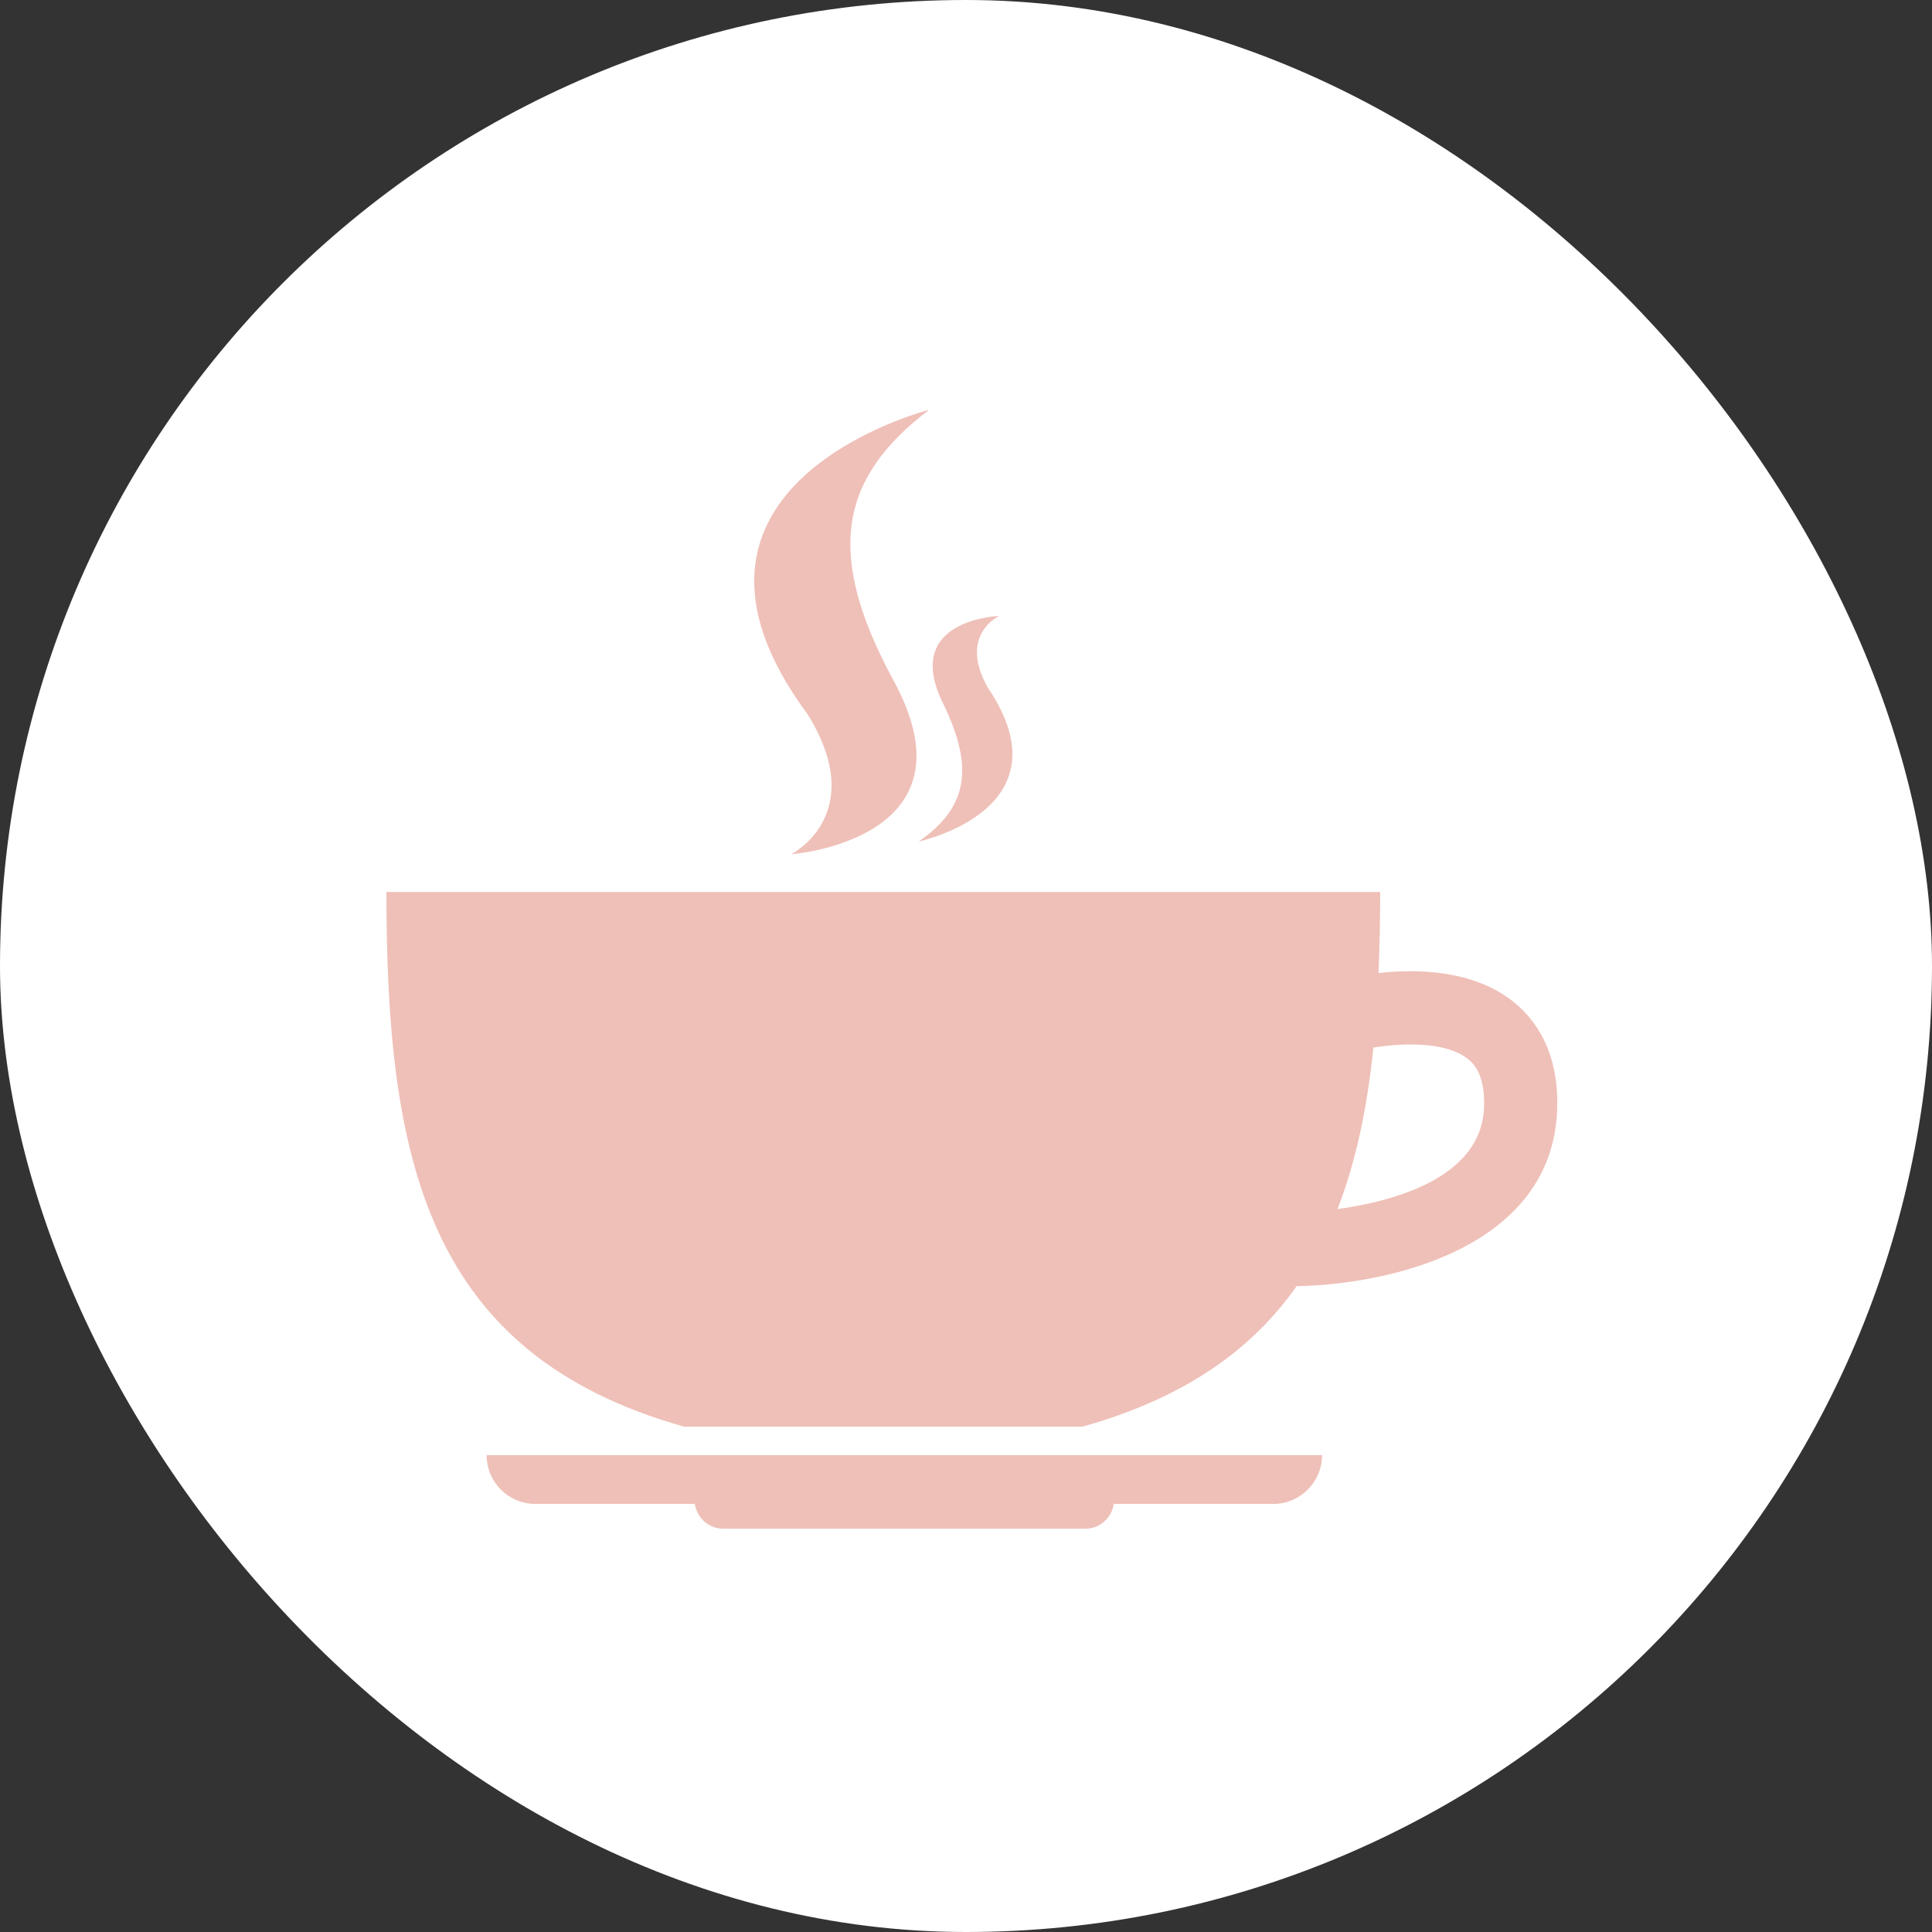
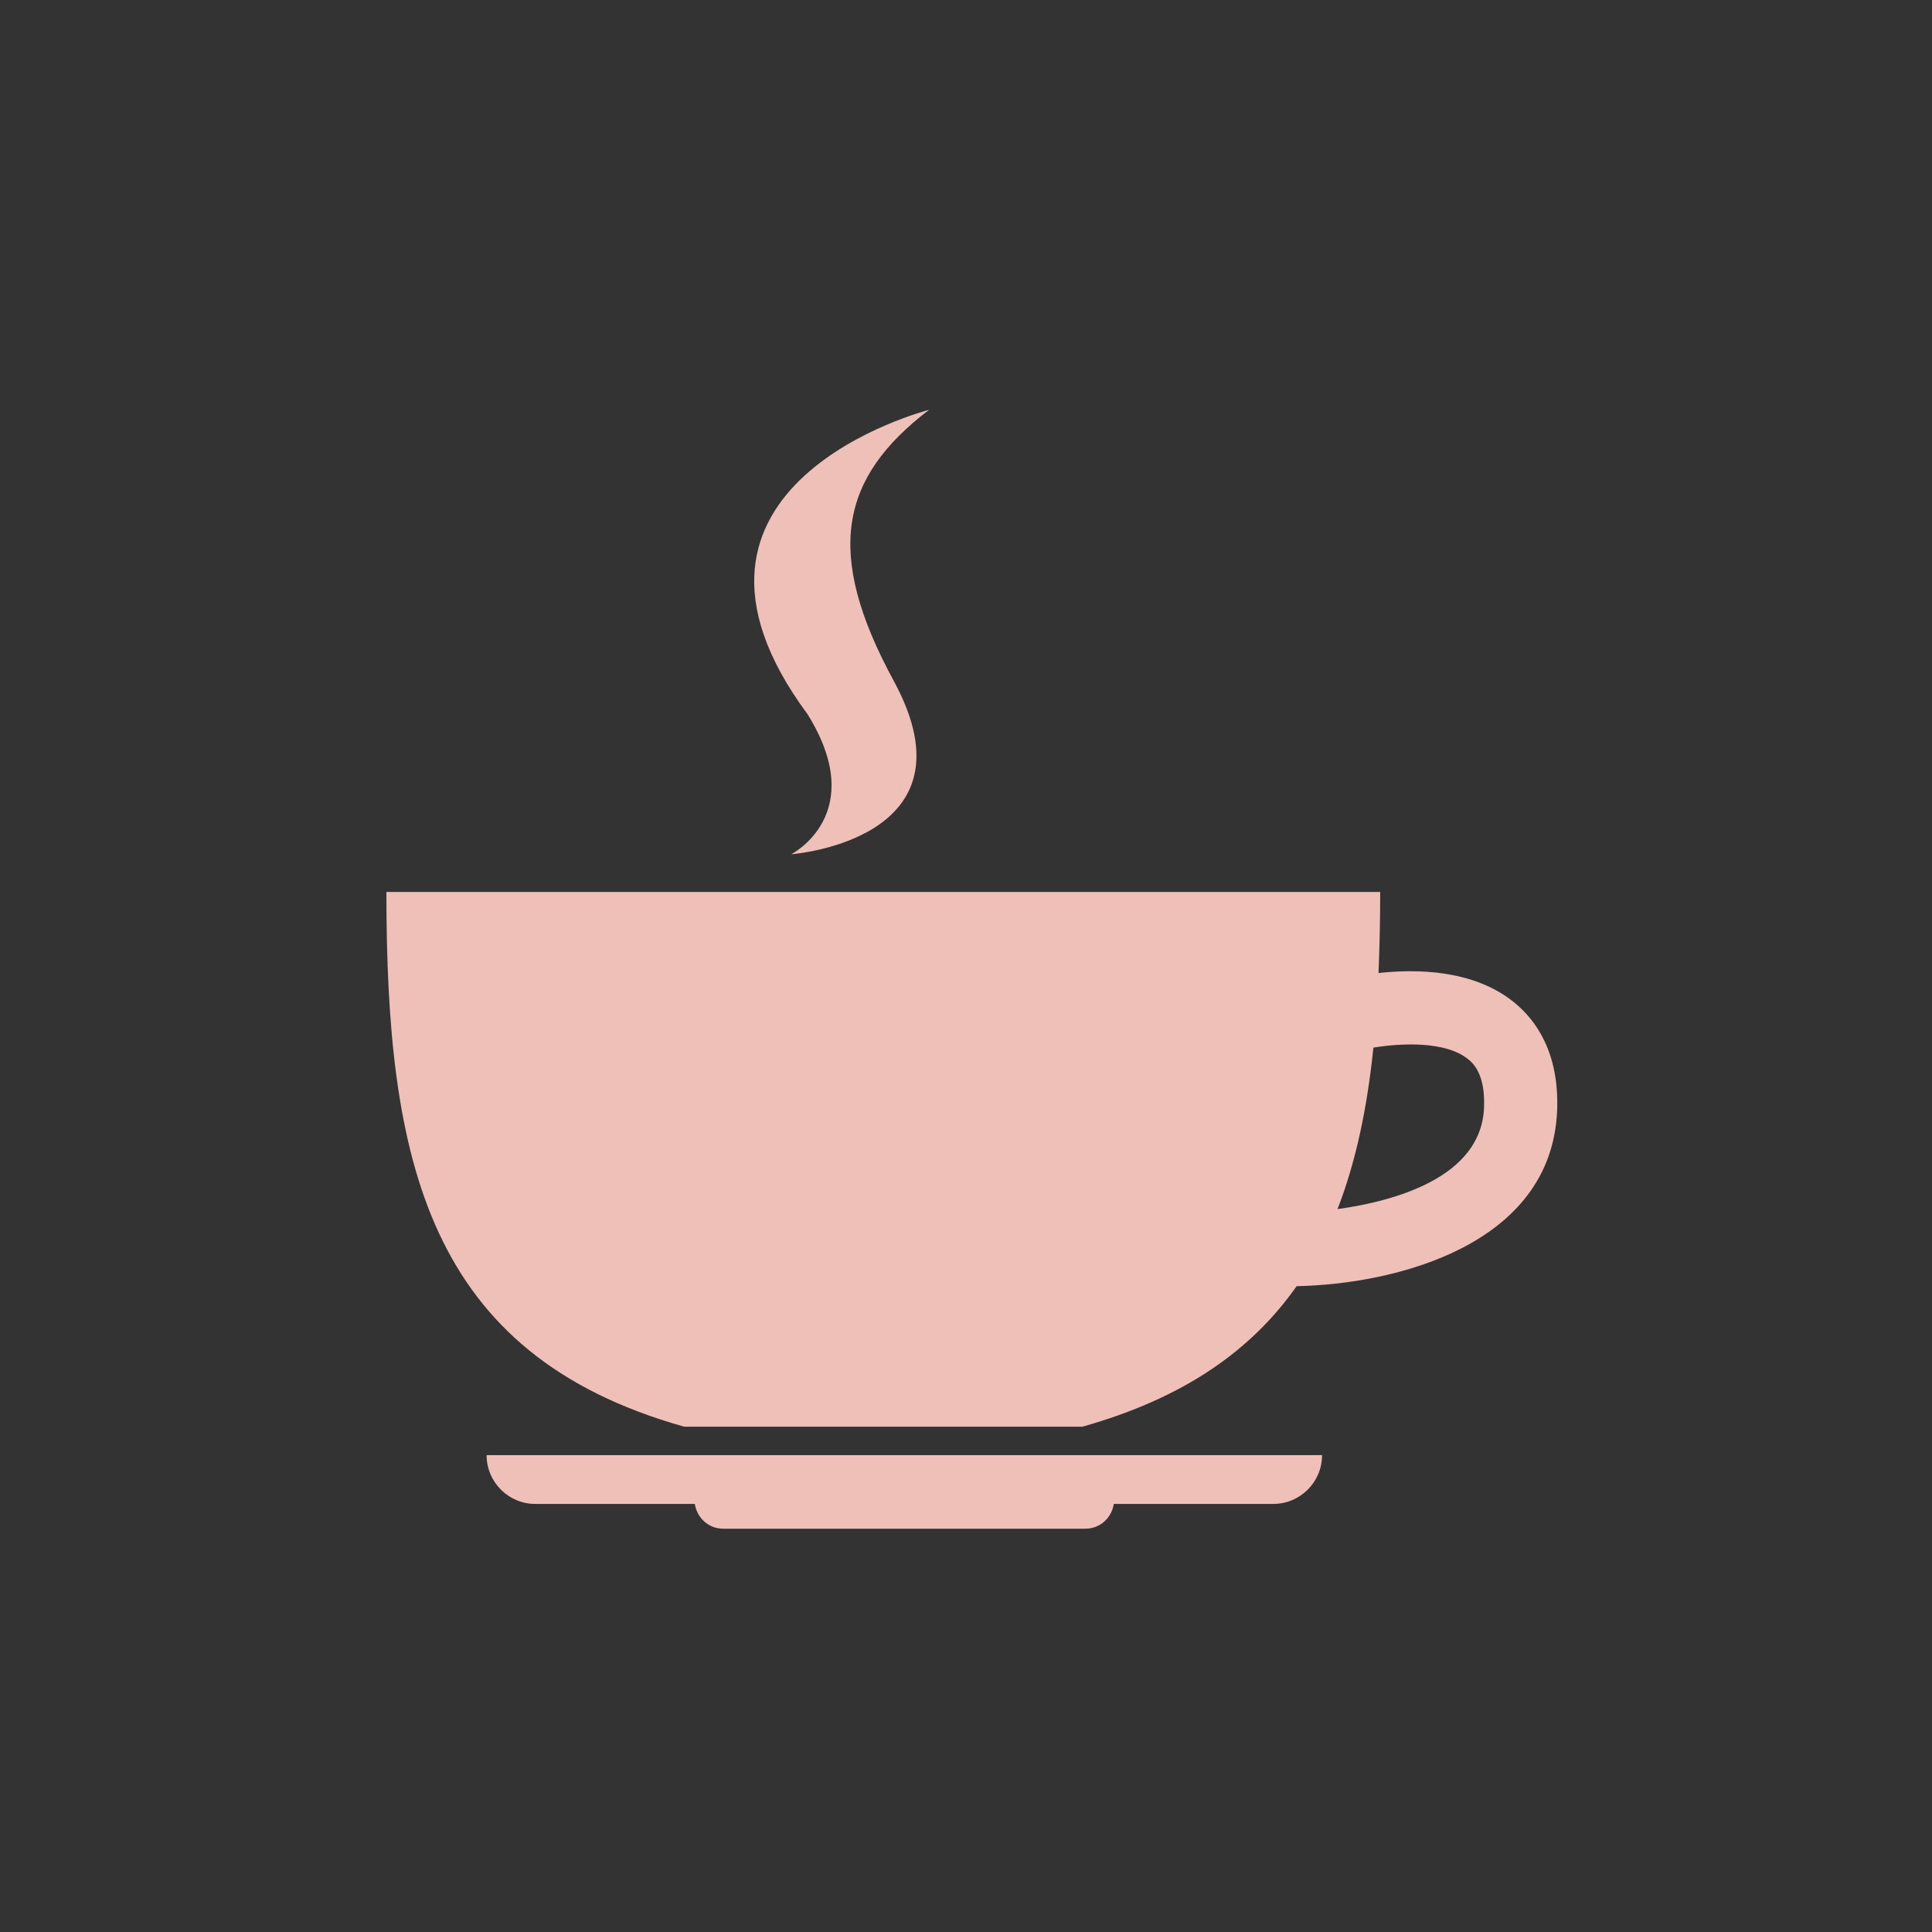
<svg xmlns="http://www.w3.org/2000/svg" width="165" height="165" viewBox="0 0 165 165" fill="none">
  <rect x="0" y="0" width="165" height="165" fill="#333333" stroke="none" />
-   <rect width="165" height="165" rx="82.5" fill="white" />
  <path d="M45.721 128.441H59.337C59.527 129.627 60.51 130.555 61.752 130.555H92.709C93.956 130.555 94.934 129.632 95.123 128.441H108.74C111.043 128.441 112.908 126.576 112.908 124.273H41.558C41.558 126.576 43.422 128.441 45.721 128.441Z" fill="#EFC0B8" />
-   <path d="M129.307 85.602C125.836 82.791 120.948 82.745 117.731 83.101C117.823 80.858 117.874 78.563 117.874 76.177H33C33 99.117 36.471 115.669 58.437 121.845H92.437C101.138 119.403 106.907 115.3 110.734 109.844C119.07 109.683 132.478 106.401 132.982 94.889C133.198 89.849 131.103 87.052 129.307 85.602ZM114.228 103.262C115.825 99.159 116.771 94.543 117.293 89.47C119.545 89.101 123.427 88.866 125.389 90.463C125.749 90.758 126.87 91.672 126.741 94.622C126.478 100.585 119.074 102.588 114.228 103.262Z" fill="#EFC0B8" />
+   <path d="M129.307 85.602C125.836 82.791 120.948 82.745 117.731 83.101C117.823 80.858 117.874 78.563 117.874 76.177H33C33 99.117 36.471 115.669 58.437 121.845H92.437C101.138 119.403 106.907 115.3 110.734 109.844C119.07 109.683 132.478 106.401 132.982 94.889C133.198 89.849 131.103 87.052 129.307 85.602ZM114.228 103.262C115.825 99.159 116.771 94.543 117.293 89.47C119.545 89.101 123.427 88.866 125.389 90.463C125.749 90.758 126.87 91.672 126.741 94.622C126.478 100.585 119.074 102.588 114.228 103.262" fill="#EFC0B8" />
  <path d="M67.576 72.955C67.576 72.955 83.731 71.769 76.328 58.148C70.383 47.213 71.74 40.797 79.347 35C79.347 35 54.431 41.347 68.961 60.987C74.292 69.544 67.576 72.955 67.576 72.955Z" fill="#EFC0B8" />
-   <path d="M78.465 71.866C78.465 71.866 91.408 69.138 84.364 58.729C81.807 54.215 85.334 52.604 85.334 52.604C85.334 52.604 77.002 52.867 80.519 60.026C83.335 65.782 82.499 69.05 78.465 71.866Z" fill="#EFC0B8" />
</svg>